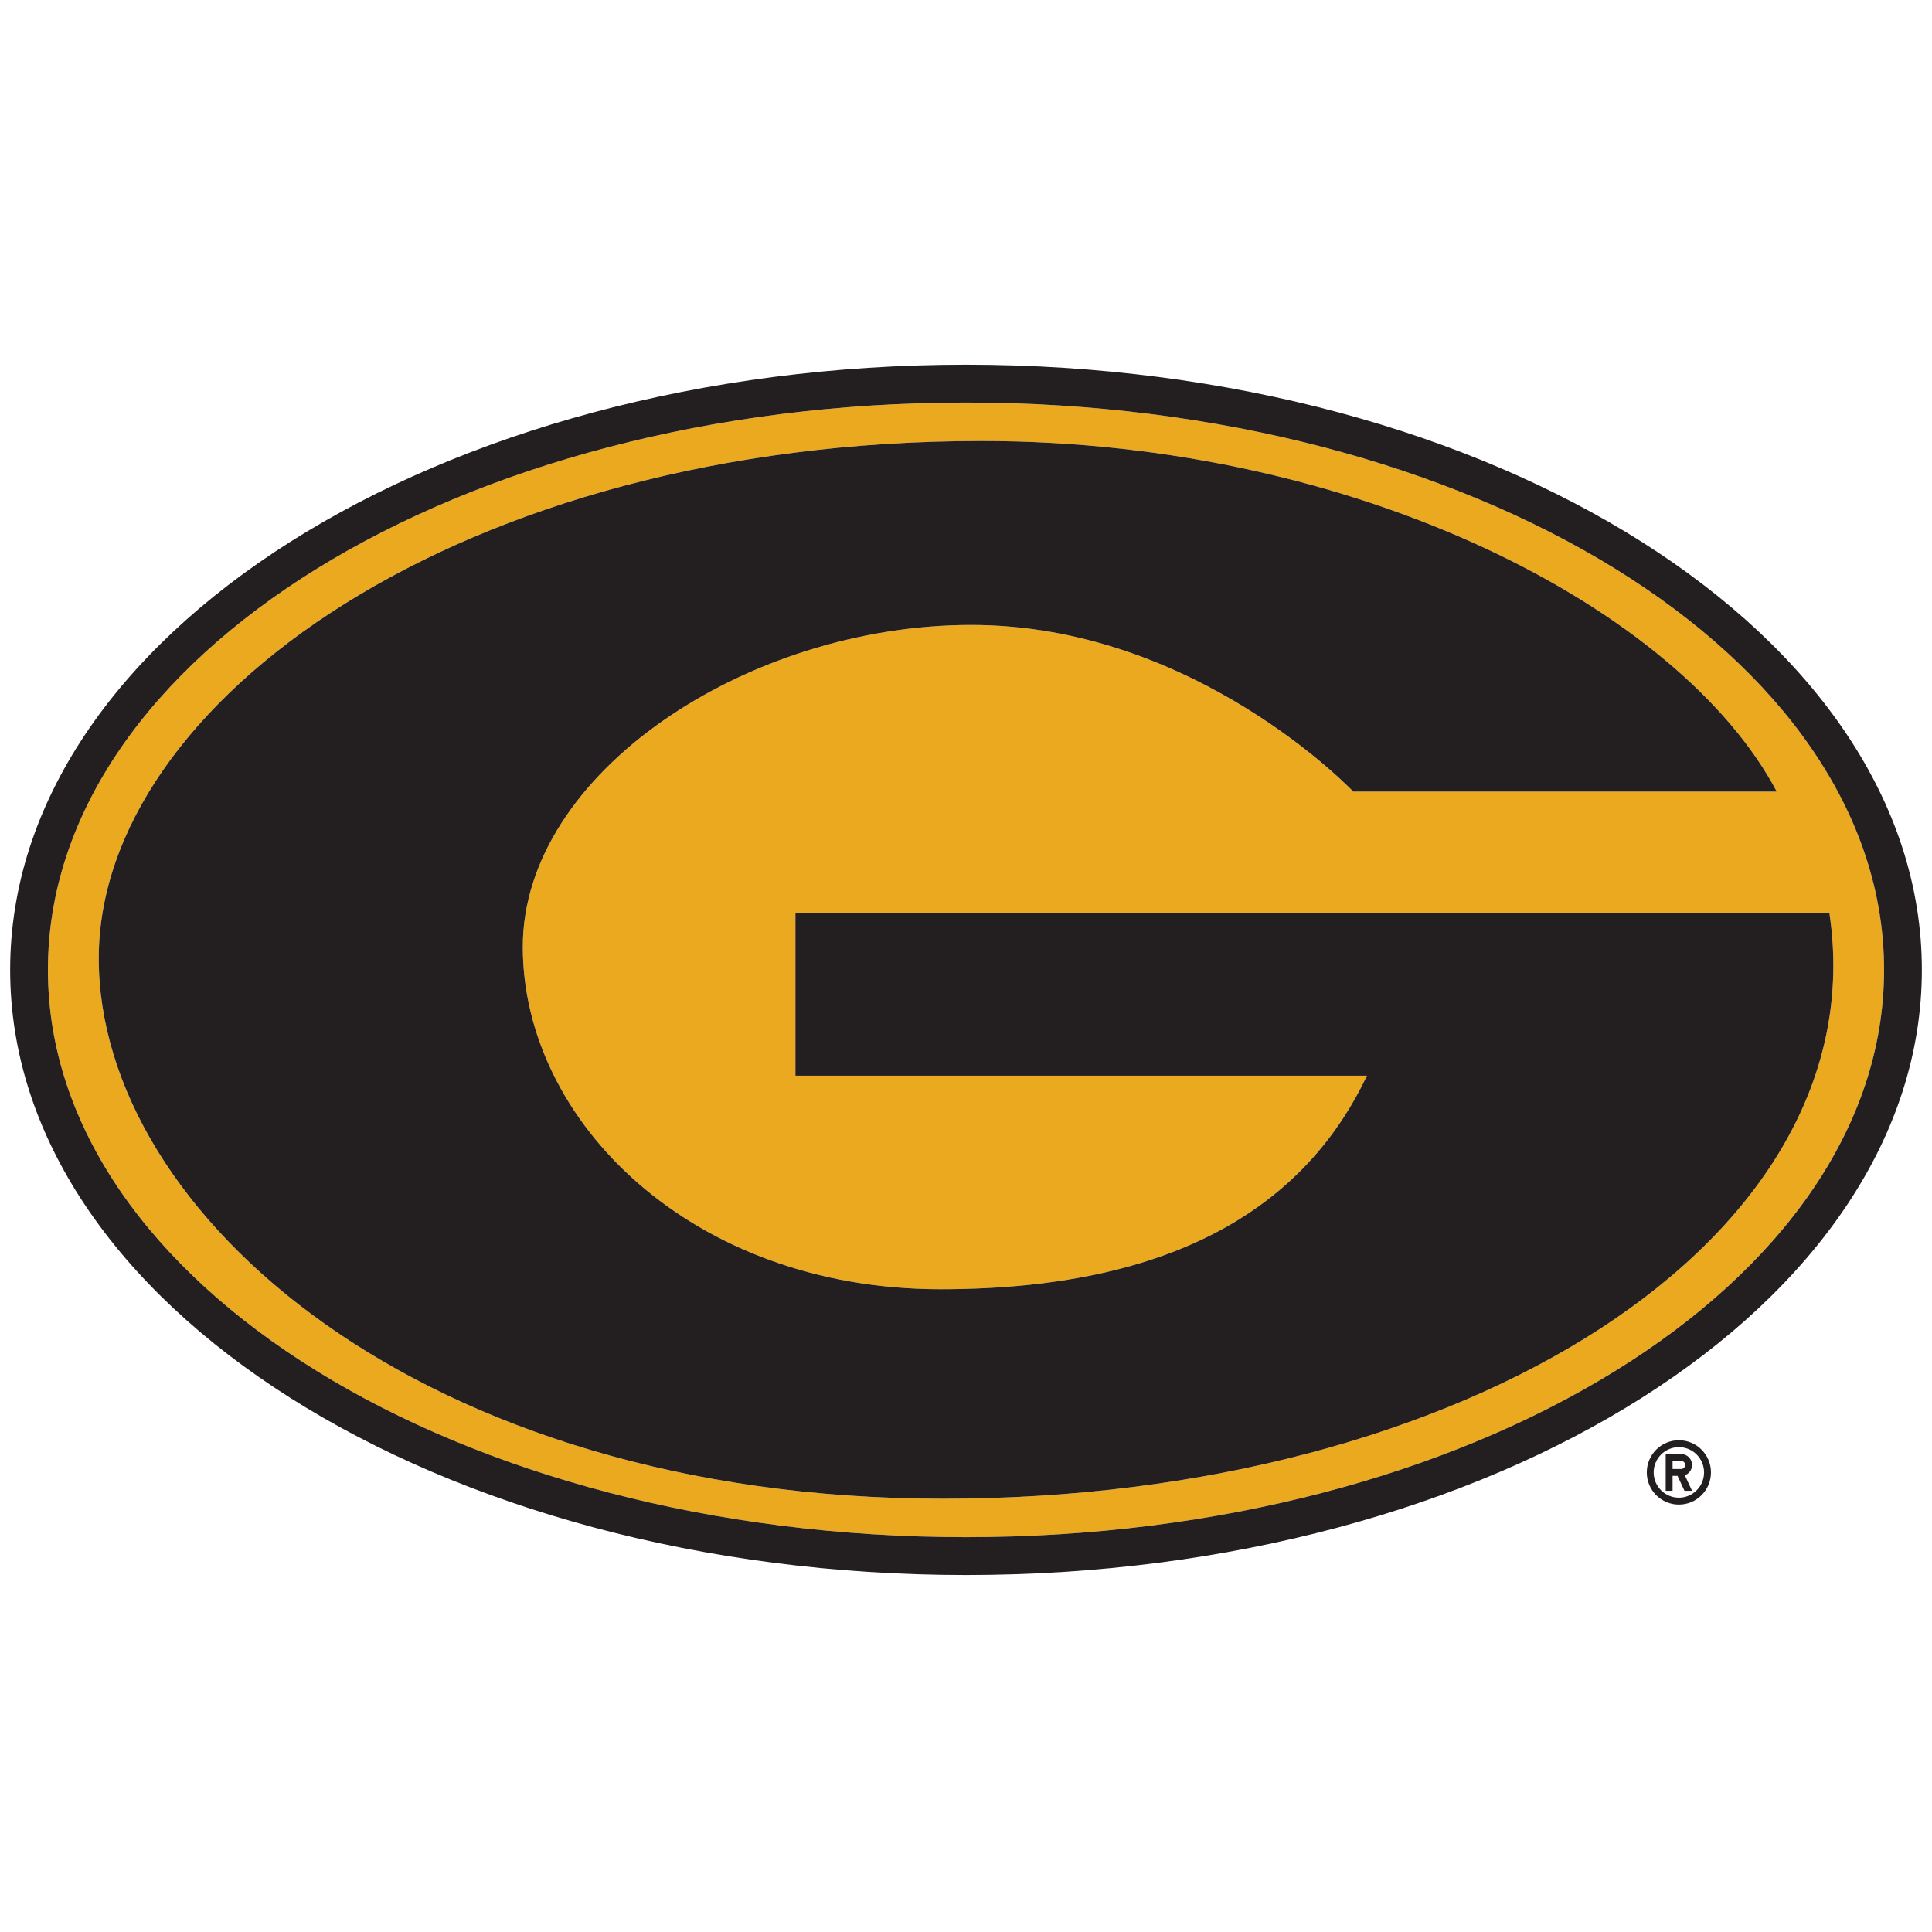
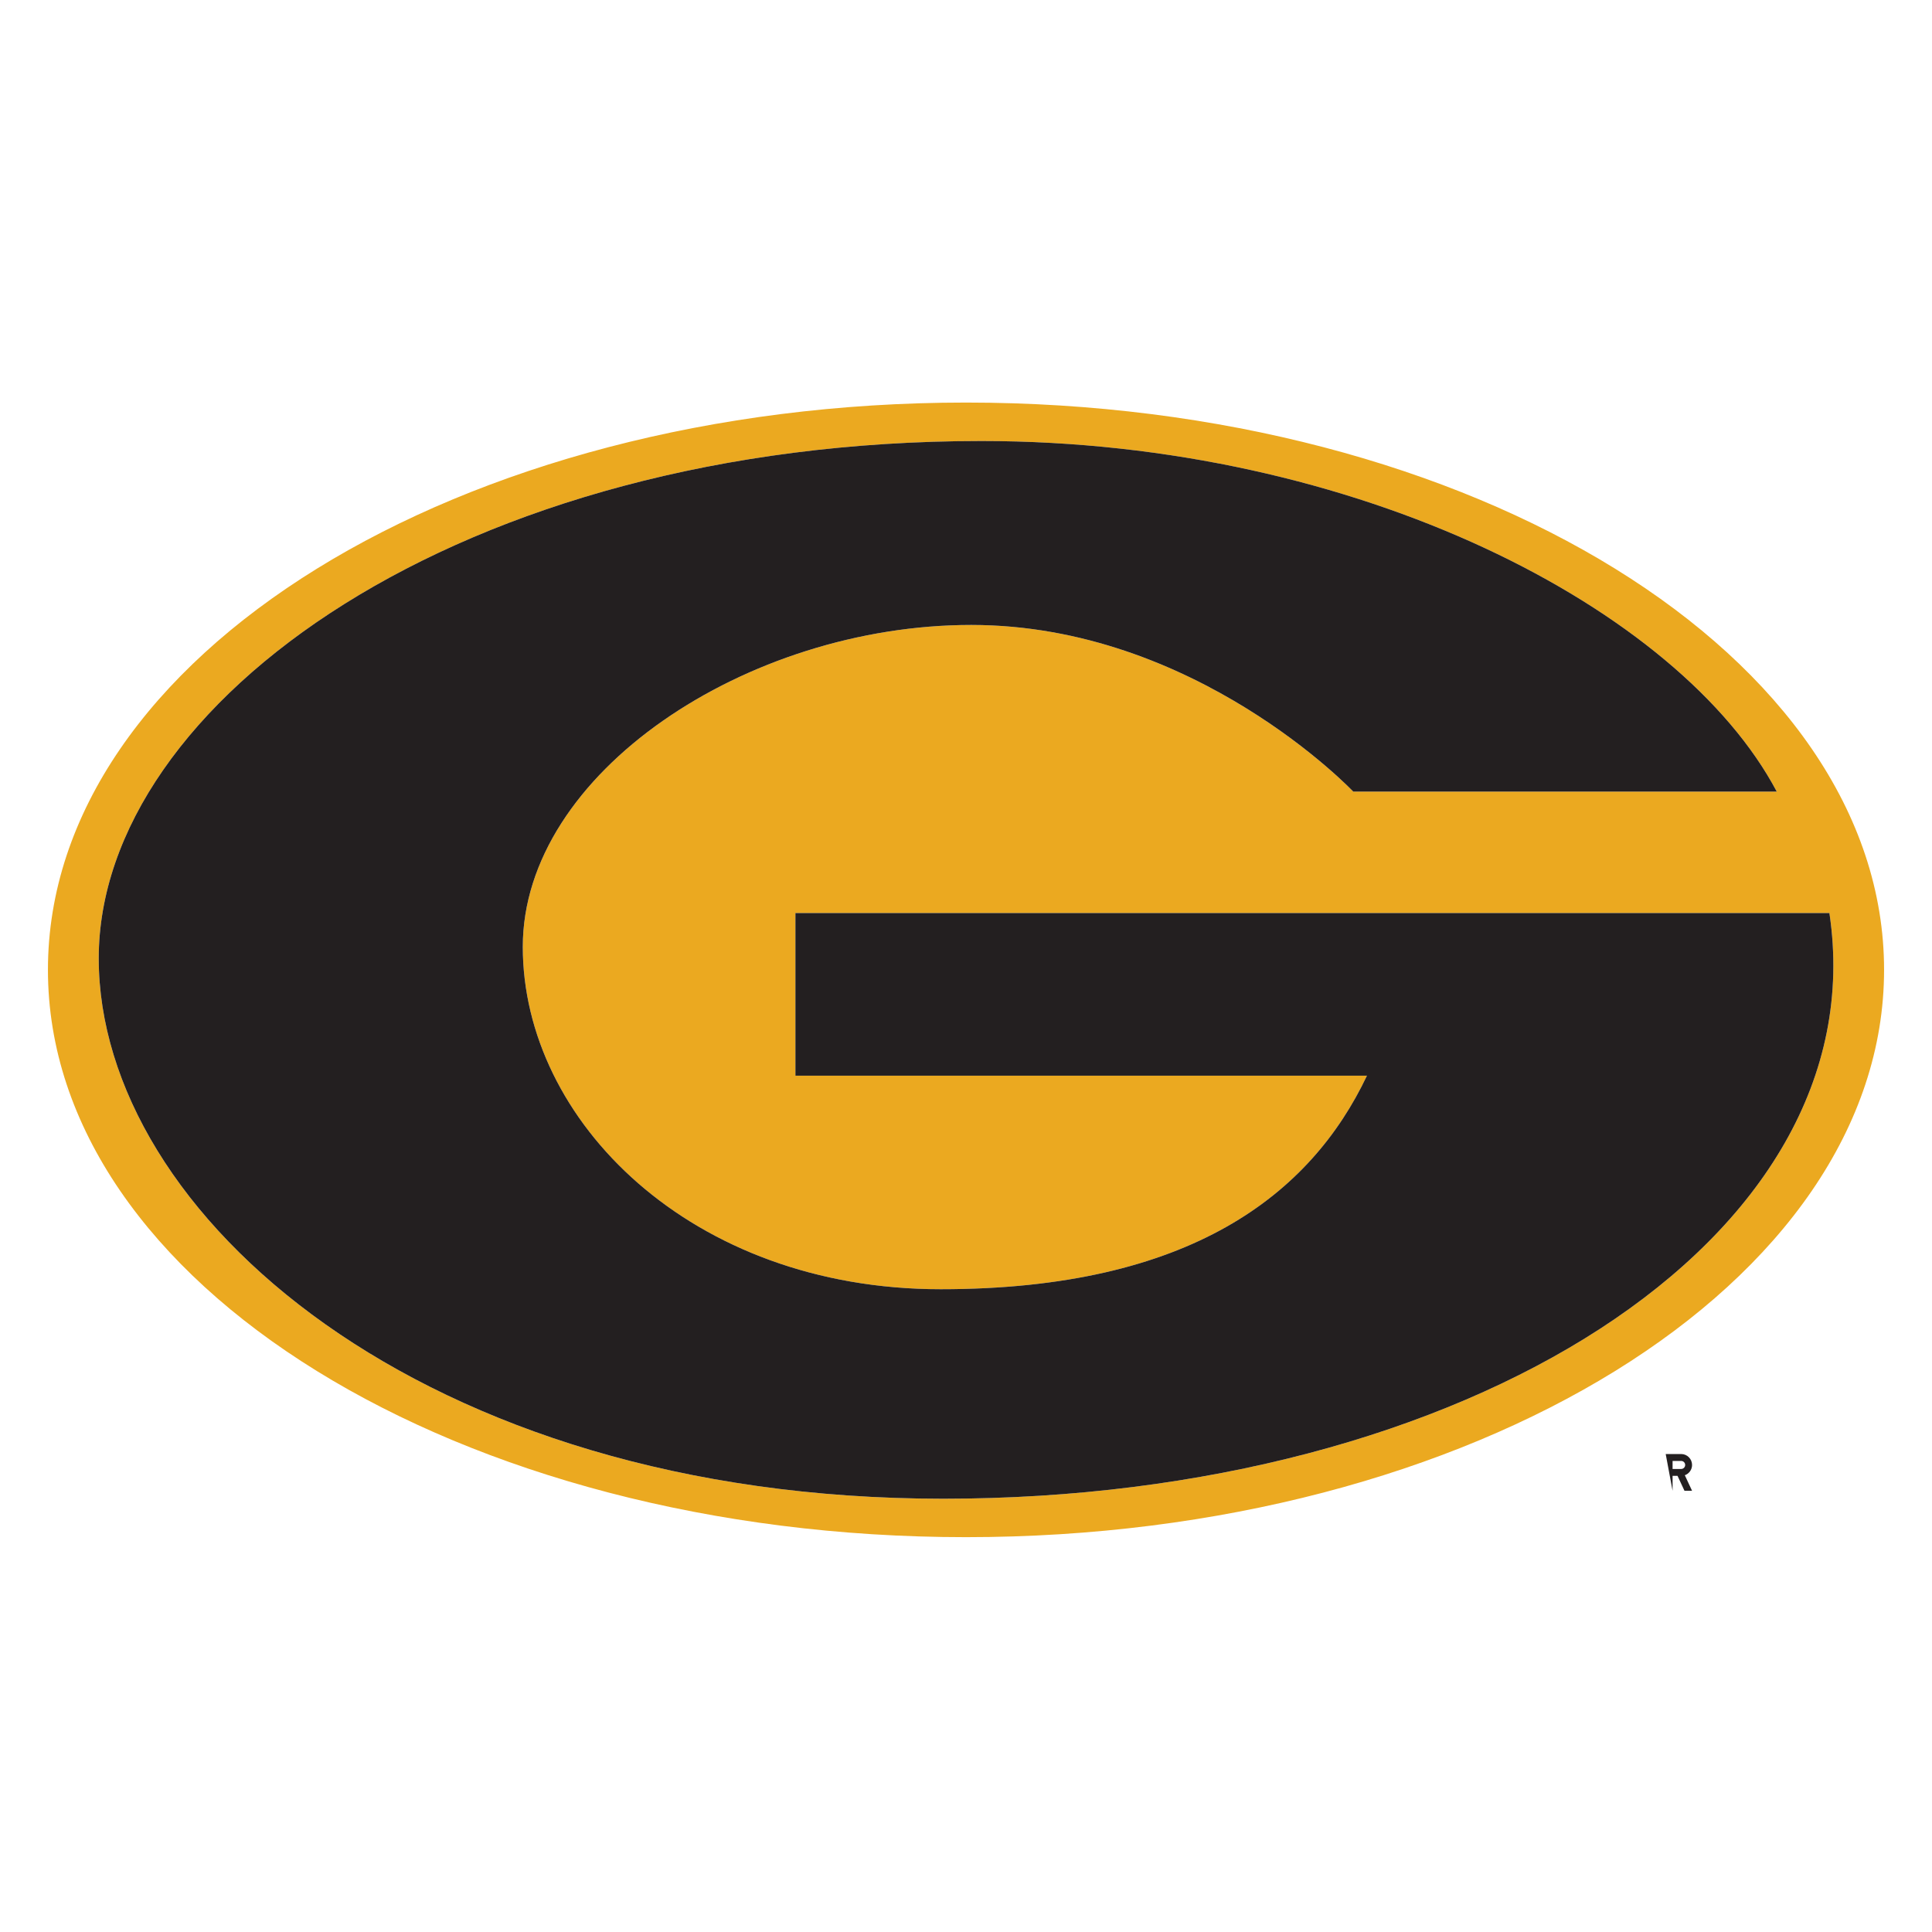
<svg xmlns="http://www.w3.org/2000/svg" width="250px" height="250px" viewBox="0 0 250 250" version="1.1">
  <title>GRAM</title>
  <desc>Created with Sketch.</desc>
  <defs />
  <g id="Page-1" stroke="none" stroke-width="1" fill="none" fill-rule="evenodd">
    <g id="GRAM">
      <g id="Group" transform="translate(0, 46)">
        <path d="M122.05,147.936 C189.524,147.936 243.061,114.519 236.725,72.149 L102.926,72.149 L102.926,93.195 L176.882,93.195 C169.598,108.53 154.038,120.825 121.721,120.825 C89.404,120.825 67.649,99.005 67.649,76.524 C67.649,54.041 96.66,34.87 125.68,34.87 C154.693,34.87 175.111,56.436 175.111,56.436 L229.912,56.436 C217.41,32.808 175.798,11.067 126.997,11.067 C59.525,11.067 12.777,44.96 12.777,78.009 C12.777,111.059 54.579,147.936 122.05,147.936 Z M124.999,6.091 C190.609,6.091 243.798,38.959 243.798,79.498 C243.798,120.041 190.609,152.908 124.999,152.908 C59.389,152.908 6.203,120.041 6.203,79.498 C6.203,38.959 59.389,6.091 124.999,6.091 Z" id="Fill-272" fill="#EBA920" />
-         <path d="M125,152.907 C59.39,152.907 6.201,120.041 6.201,79.498 C6.201,38.959 59.39,6.091 125,6.091 C190.608,6.091 243.797,38.959 243.797,79.498 C243.797,120.041 190.608,152.907 125,152.907 M125,1.193 C56.69,1.193 1.313,36.252 1.313,79.498 C1.313,122.75 56.69,157.807 125,157.807 C193.306,157.807 248.687,122.75 248.687,79.498 C248.687,36.252 193.306,1.193 125,1.193" id="Fill-274" fill="#231F20" />
        <path d="M236.725,72.148 L102.926,72.148 L102.926,93.194 L176.882,93.194 C169.596,108.529 154.037,120.825 121.721,120.825 C89.404,120.825 67.649,99.004 67.649,76.524 C67.649,54.041 96.658,34.869 125.68,34.869 C154.693,34.869 175.111,56.435 175.111,56.435 L229.912,56.435 C217.41,32.81 175.798,11.066 126.997,11.066 C59.525,11.066 12.777,44.959 12.777,78.009 C12.777,111.058 54.579,147.935 122.05,147.935 C189.524,147.935 243.061,114.519 236.725,72.148" id="Fill-276" fill="#231F20" />
-         <path d="M217.248,147.798 C215.446,147.798 213.985,146.337 213.985,144.53 C213.985,142.725 215.446,141.259 217.248,141.259 C219.045,141.259 220.505,142.725 220.505,144.53 C220.505,146.337 219.045,147.798 217.248,147.798 M217.248,140.366 C214.957,140.366 213.095,142.229 213.095,144.53 C213.095,146.831 214.957,148.692 217.248,148.692 C219.541,148.692 221.399,146.831 221.399,144.53 C221.399,142.229 219.541,140.366 217.248,140.366" id="Fill-278" fill="#231F20" />
-         <path d="M217.543,144.084 L216.431,144.084 L216.431,143.044 L217.543,143.044 C217.829,143.044 218.06,143.278 218.06,143.566 C218.06,143.85 217.829,144.084 217.543,144.084 M218.952,143.566 C218.952,142.786 218.319,142.15 217.543,142.15 L215.541,142.15 L215.541,146.907 L216.431,146.907 L216.431,144.973 L217.071,144.973 L217.971,146.907 L218.952,146.907 L218.015,144.894 C218.562,144.7 218.952,144.176 218.952,143.566" id="Fill-280" fill="#231F20" />
+         <path d="M217.543,144.084 L216.431,144.084 L216.431,143.044 L217.543,143.044 C217.829,143.044 218.06,143.278 218.06,143.566 C218.06,143.85 217.829,144.084 217.543,144.084 M218.952,143.566 C218.952,142.786 218.319,142.15 217.543,142.15 L215.541,142.15 L216.431,146.907 L216.431,144.973 L217.071,144.973 L217.971,146.907 L218.952,146.907 L218.015,144.894 C218.562,144.7 218.952,144.176 218.952,143.566" id="Fill-280" fill="#231F20" />
      </g>
    </g>
  </g>
</svg>